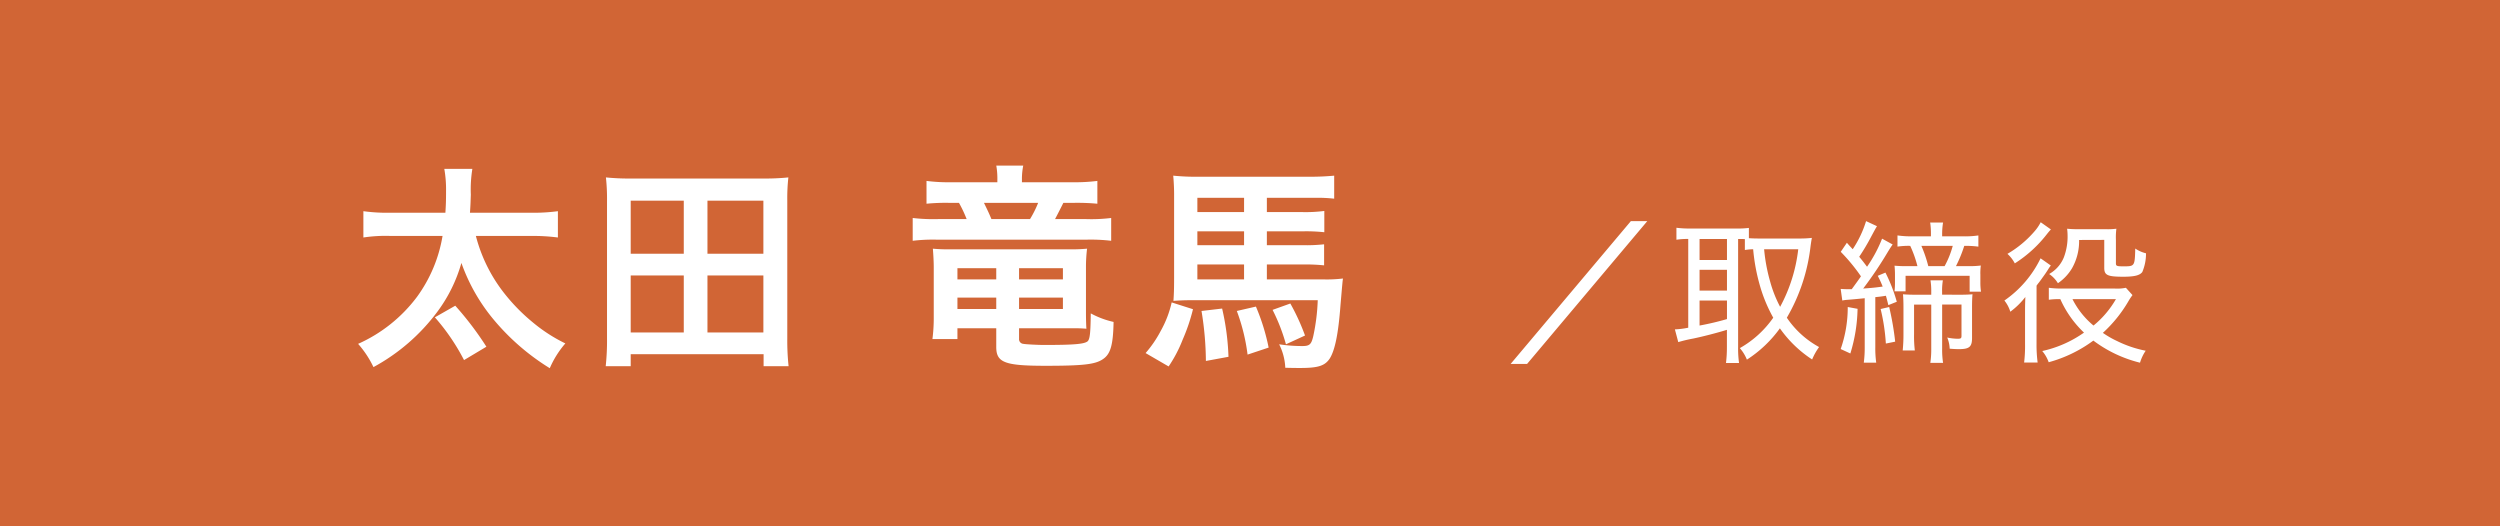
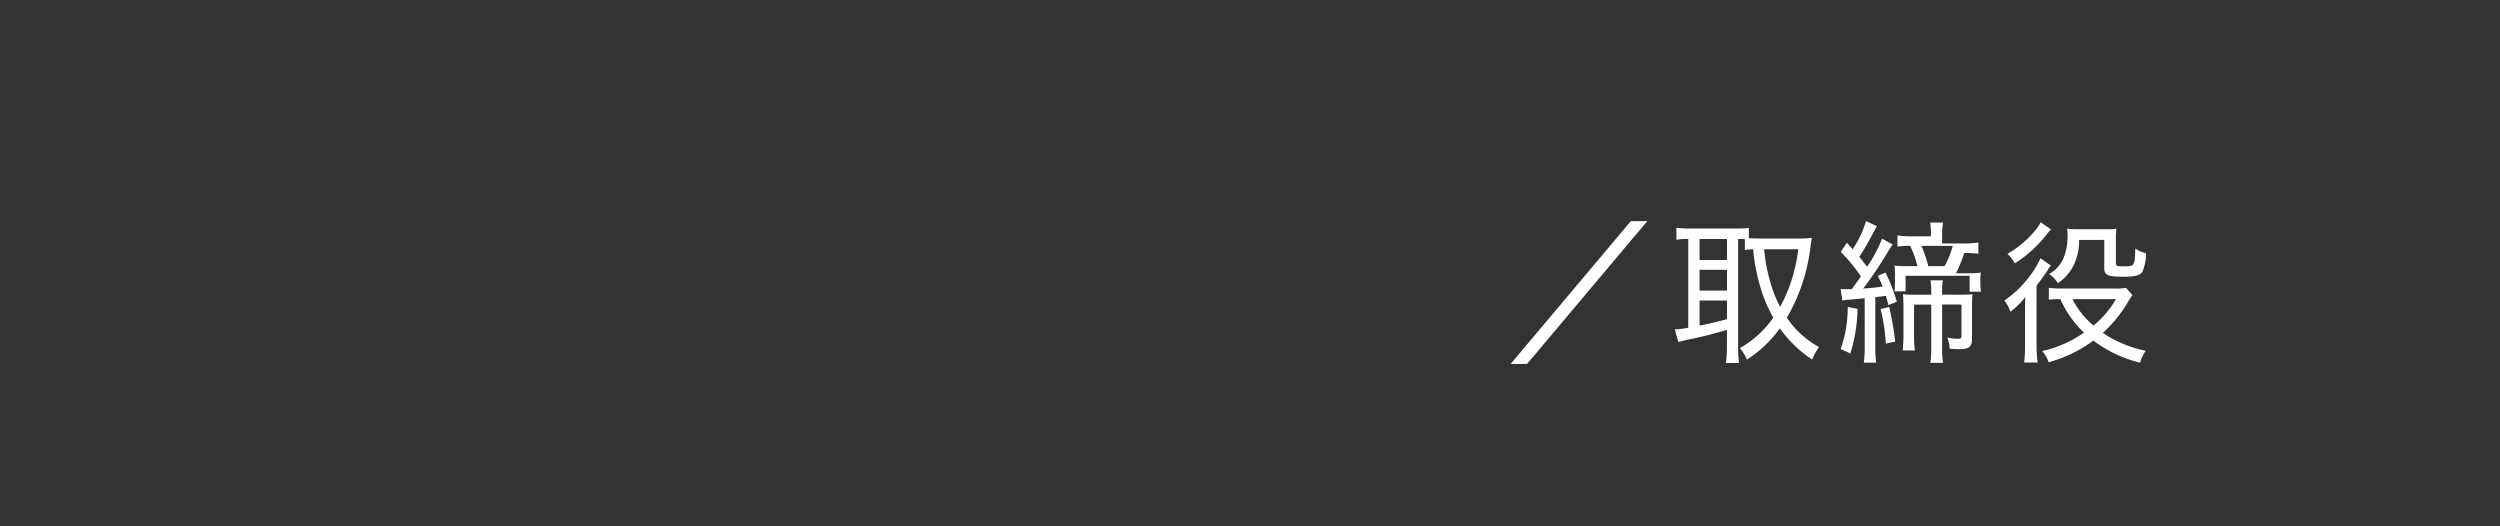
<svg xmlns="http://www.w3.org/2000/svg" width="228" height="48" viewBox="0 0 228 48">
  <rect x="0" y="0" width="228" height="48" fill="#333333" stroke="none" />
  <g id="name-04" transform="translate(-120 -3420)">
-     <rect id="長方形_1328" data-name="長方形 1328" width="228" height="48" transform="translate(120 3420)" fill="#de6a36" opacity="0.92" />
    <g id="グループ_576" data-name="グループ 576" transform="translate(-837 1570)">
-       <path id="パス_2840" data-name="パス 2840" d="M16.38-10.48a17.247,17.247,0,0,1,2.5.14v-2.4a16.481,16.481,0,0,1-2.52.14h-5.5c.06-.78.06-1.18.08-1.64a11.72,11.72,0,0,1,.14-2.36H8.52a10.751,10.751,0,0,1,.16,2c0,1-.02,1.34-.06,2H3.66a15.807,15.807,0,0,1-2.52-.14v2.4a13.47,13.47,0,0,1,2.52-.14h4.7A13.047,13.047,0,0,1,6.04-4.94,13.655,13.655,0,0,1,.66-.64a9.069,9.069,0,0,1,1.4,2.12A17.868,17.868,0,0,0,7.88-3.56a13.67,13.67,0,0,0,2.2-4.46A16.78,16.78,0,0,0,13.1-2.76a20.972,20.972,0,0,0,5.04,4.34A8.661,8.661,0,0,1,19.56-.68a14.423,14.423,0,0,1-2.92-1.88,17.034,17.034,0,0,1-2.78-2.86,14.182,14.182,0,0,1-2.46-5.06ZM12.36-.38A29.016,29.016,0,0,0,9.52-4.12L7.66-3.06A19.133,19.133,0,0,1,10.32.84ZM39.92,1.4a21.88,21.88,0,0,1-.12-2.52V-13.7a17.133,17.133,0,0,1,.1-2.12,20.517,20.517,0,0,1-2.3.1H25.58a20.668,20.668,0,0,1-2.32-.1,18.083,18.083,0,0,1,.1,2.14V-1.12a21.639,21.639,0,0,1-.12,2.52h2.28V.3H37.64V1.4ZM25.52-13.7h4.84v4.84H25.52Zm7,0h5.1v4.84h-5.1Zm-7,6.82h4.84v5.2H25.52Zm7,0h5.1v5.2h-5.1Zm26.438-8.5h-4.18a15.763,15.763,0,0,1-2.28-.12v2.08a17.941,17.941,0,0,1,2.06-.08h.9a11.767,11.767,0,0,1,.7,1.48h-2.54a16.149,16.149,0,0,1-2.38-.1v2.08a15.38,15.38,0,0,1,2.3-.1H67a15.847,15.847,0,0,1,2.34.1v-2.08a14.865,14.865,0,0,1-2.32.1h-2.8c.12-.22.52-1,.76-1.48h.96a19.79,19.79,0,0,1,2.14.08V-15.5a16.276,16.276,0,0,1-2.3.12H61.2v-.26a6.268,6.268,0,0,1,.12-1.26h-2.46a6.693,6.693,0,0,1,.1,1.26Zm-.54,3.36c-.24-.58-.4-.9-.68-1.48h4.94a9.287,9.287,0,0,1-.74,1.48Zm.44,9.96v1.7c0,1.42.76,1.72,4.48,1.72,3.4,0,4.54-.12,5.24-.6.7-.46.94-1.28.98-3.4a7.913,7.913,0,0,1-2.08-.78c-.02,1.8-.08,2.34-.28,2.54-.3.26-1.22.34-4,.34-.54,0-1.7-.06-1.86-.1a.425.425,0,0,1-.4-.46v-.96H65.8a12.252,12.252,0,0,1,1.28.04c-.02-.26-.04-.82-.04-1.48V-7.66a13.974,13.974,0,0,1,.1-1.66,16.018,16.018,0,0,1-1.68.06H54.718a15.383,15.383,0,0,1-1.64-.06c.04.52.08,1.14.08,1.72v4.56a14.949,14.949,0,0,1-.12,1.96h2.28v-.98Zm0-5.48v1.02h-3.54V-7.54Zm2.08,0h4v1.02h-4Zm-2.08,2.68v1.04h-3.54V-4.86Zm2.08,0h4v1.04h-4Zm22.6-3.02h3.22a17.211,17.211,0,0,1,2,.08V-9.72a14.9,14.9,0,0,1-2.02.08h-3.2V-10.9h3.18a15.628,15.628,0,0,1,2.06.08v-1.94a13.465,13.465,0,0,1-2.1.1h-3.14v-1.3h4.4a13.313,13.313,0,0,1,1.74.08v-2.1c-.66.06-1.32.1-2.28.1H77.238a20.9,20.9,0,0,1-2.24-.1,19.4,19.4,0,0,1,.08,1.98v7.32c0,1.08-.02,1.5-.06,2.12.52-.04,1.02-.06,1.54-.06h11.62a18.265,18.265,0,0,1-.4,3.24c-.18.8-.34.94-1.02.94a13.908,13.908,0,0,1-2.1-.16,5.241,5.241,0,0,1,.56,2.14c.74.02,1.04.02,1.38.02,1.62,0,2.22-.2,2.66-.84.48-.74.8-2.24,1-4.96.18-2.08.18-2.08.22-2.36a12.212,12.212,0,0,1-1.84.08h-5.1Zm-2.08,0v1.36H77.2V-7.88Zm0-1.76H77.2V-10.9h4.26Zm0-3.02H77.2v-1.3h4.26Zm-6.6,8.24a9.627,9.627,0,0,1-1,2.6A10.388,10.388,0,0,1,72.478.2l2.1,1.22a12.161,12.161,0,0,0,1.28-2.44A16.88,16.88,0,0,0,76.8-3.8Zm2.72.78a29.065,29.065,0,0,1,.4,4.56l2.06-.38a22.631,22.631,0,0,0-.58-4.4Zm3.22,0a17.52,17.52,0,0,1,.98,3.98L83.7-.3a19.168,19.168,0,0,0-1.16-3.74Zm3.26-.1A16.794,16.794,0,0,1,85.278-.6l1.74-.8a19.751,19.751,0,0,0-1.34-2.92Z" transform="translate(989 1882)" fill="#fff" />
-       <path id="パス_2841" data-name="パス 2841" d="M11.732-11.83.77,1.19h1.5L13.23-11.83Zm5.236,9.716a7.455,7.455,0,0,1-1.218.154L16.058-.8A12.629,12.629,0,0,1,17.4-1.12c.882-.182,2.24-.532,3.094-.8V-.364a11.735,11.735,0,0,1-.084,1.47H21.6a9.868,9.868,0,0,1-.084-1.47v-9.842c.21,0,.378,0,.616.014V-9.2a5.366,5.366,0,0,1,.756-.07,17.457,17.457,0,0,0,.6,3.262,13.648,13.648,0,0,0,1.232,2.982A9.245,9.245,0,0,1,21.672-.252,3.654,3.654,0,0,1,22.316.8a11.137,11.137,0,0,0,3.01-2.856A10.8,10.8,0,0,0,28.266.784,5.669,5.669,0,0,1,28.9-.35a8.4,8.4,0,0,1-2.94-2.674,16.668,16.668,0,0,0,2.156-6.468c.056-.434.1-.672.126-.812a9.6,9.6,0,0,1-1.078.056H23.352c-.336,0-.588-.014-.854-.028v-.938a8.235,8.235,0,0,1-1.12.056H17.024a9.119,9.119,0,0,1-1.134-.07v1.092a6.335,6.335,0,0,1,1.078-.07ZM18-10.206H20.5v1.918H18Zm0,2.814H20.5V-5.5H18Zm0,2.8H20.5V-2.9A25.247,25.247,0,0,1,18-2.31Zm9-4.676a14.493,14.493,0,0,1-1.652,5.25,11.1,11.1,0,0,1-.9-2.268,15.791,15.791,0,0,1-.56-2.982Zm4.018,4.676a3.3,3.3,0,0,1,.532-.07c.364-.028.826-.07,1.512-.14v4.48a10.45,10.45,0,0,1-.084,1.4h1.134a9.472,9.472,0,0,1-.084-1.4V-4.9c.392-.042.546-.056.966-.126.084.28.112.42.224.854l.77-.308a14.671,14.671,0,0,0-1.036-2.66l-.7.294a10.417,10.417,0,0,1,.448.98c-.7.1-1.022.126-1.778.182a35.461,35.461,0,0,0,2.2-3.262c.238-.392.364-.588.49-.756l-.966-.532a12.559,12.559,0,0,1-1.372,2.562c-.252-.336-.364-.49-.714-.91a19.878,19.878,0,0,0,1.12-1.89c.294-.546.378-.7.5-.9l-.994-.462a9.791,9.791,0,0,1-1.218,2.562c-.21-.224-.266-.28-.532-.588l-.56.826A16.6,16.6,0,0,1,32.718-6.8c-.154.238-.434.616-.84,1.176h-.336c-.252,0-.5-.014-.672-.028ZM36.9-7.728a10.513,10.513,0,0,1-1.12-.042,7.571,7.571,0,0,1,.042.826v.686a7.212,7.212,0,0,1-.042.826h1.008V-6.846H42.63V-5.4h1.036a5.607,5.607,0,0,1-.056-.882V-6.93a4.928,4.928,0,0,1,.042-.854,8.659,8.659,0,0,1-1.218.056h-1.05a12.309,12.309,0,0,0,.756-1.848,8.575,8.575,0,0,1,1.288.07v-1.022a8.535,8.535,0,0,1-1.344.084h-1.96V-10.6a6.469,6.469,0,0,1,.084-1.106H39.032A6.785,6.785,0,0,1,39.1-10.6v.154H37.394a8.659,8.659,0,0,1-1.344-.084v1.022a6.828,6.828,0,0,1,1.162-.07,10.416,10.416,0,0,1,.658,1.848Zm1.96,0a11.837,11.837,0,0,0-.63-1.848H41.09a8.361,8.361,0,0,1-.742,1.848Zm1.26,2.6V-5.4a5.644,5.644,0,0,1,.07-1.036H39.06a6.3,6.3,0,0,1,.07,1.05v.266H37.786c-.5,0-.938-.014-1.232-.042.028.364.042.742.042,1.19v2.464a14.155,14.155,0,0,1-.07,1.47h1.106a11.194,11.194,0,0,1-.07-1.484v-2.7H39.13V-.182a8.307,8.307,0,0,1-.084,1.274h1.162a7.814,7.814,0,0,1-.084-1.274V-4.228h1.764v2.87c0,.2-.07.252-.308.252a4.6,4.6,0,0,1-.994-.112A2.883,2.883,0,0,1,40.81-.2c.308.028.6.042.84.042.952,0,1.2-.21,1.2-1.022V-3.962c0-.476.014-.9.042-1.2-.294.028-.728.042-1.232.042ZM31.514-4A11.5,11.5,0,0,1,30.87-.168l.882.406a14.652,14.652,0,0,0,.658-4.074Zm3,.182a17.907,17.907,0,0,1,.476,3.15L35.84-.84A25.8,25.8,0,0,0,35.294-4ZM56.882-5.754a3.916,3.916,0,0,1-1.008.07H51a8.216,8.216,0,0,1-1.148-.07v1.092a6.569,6.569,0,0,1,1.05-.056A9.557,9.557,0,0,0,53.06-1.666,10.522,10.522,0,0,1,49.252.014a3.233,3.233,0,0,1,.588,1.022A12.263,12.263,0,0,0,53.914-.938,11.765,11.765,0,0,0,58.17,1.078a3.913,3.913,0,0,1,.518-1.092A10.313,10.313,0,0,1,56.07-.9a8.5,8.5,0,0,1-1.288-.742,12.218,12.218,0,0,0,2.338-2.9,5.256,5.256,0,0,1,.364-.546Zm-.91,1.036A8.731,8.731,0,0,1,53.928-2.31,7.513,7.513,0,0,1,52.01-4.718Zm-6.86-7.014a3.892,3.892,0,0,1-.5.756,9.679,9.679,0,0,1-2.534,2.128,3.106,3.106,0,0,1,.672.868,11.472,11.472,0,0,0,2.9-2.632c.224-.28.252-.308.392-.462ZM48.734-5.95c.112-.154.112-.154.224-.294.2-.266.21-.28.336-.462.168-.224.406-.574.532-.784a2.864,2.864,0,0,1,.21-.294L49.1-8.442a9.9,9.9,0,0,1-3.3,3.85A3,3,0,0,1,46.34-3.57a6.971,6.971,0,0,0,1.372-1.344c-.028.742-.028,1.05-.028,1.54v2.73A12.745,12.745,0,0,1,47.6,1.064h1.232a12.494,12.494,0,0,1-.1-1.708Zm6.174-4.172v2.548c0,.672.294.812,1.736.812,1.022,0,1.512-.126,1.736-.434A4.292,4.292,0,0,0,58.716-8.9a2.905,2.905,0,0,1-.98-.434c-.042,1.61-.056,1.624-1.064,1.624-.616,0-.7-.028-.7-.28v-2.128a5.983,5.983,0,0,1,.042-1.022,6.161,6.161,0,0,1-1.008.042h-2.45a9.254,9.254,0,0,1-1.036-.042,4.6,4.6,0,0,1,.042.56,5.329,5.329,0,0,1-.336,2.044,3.058,3.058,0,0,1-1.344,1.526,2.7,2.7,0,0,1,.8.84,4.348,4.348,0,0,0,1.274-1.344,5.017,5.017,0,0,0,.658-2.6Z" transform="translate(1094 1882)" fill="#fff" />
+       <path id="パス_2841" data-name="パス 2841" d="M11.732-11.83.77,1.19h1.5L13.23-11.83Zm5.236,9.716a7.455,7.455,0,0,1-1.218.154L16.058-.8A12.629,12.629,0,0,1,17.4-1.12c.882-.182,2.24-.532,3.094-.8V-.364a11.735,11.735,0,0,1-.084,1.47H21.6a9.868,9.868,0,0,1-.084-1.47v-9.842c.21,0,.378,0,.616.014V-9.2a5.366,5.366,0,0,1,.756-.07,17.457,17.457,0,0,0,.6,3.262,13.648,13.648,0,0,0,1.232,2.982A9.245,9.245,0,0,1,21.672-.252,3.654,3.654,0,0,1,22.316.8a11.137,11.137,0,0,0,3.01-2.856A10.8,10.8,0,0,0,28.266.784,5.669,5.669,0,0,1,28.9-.35a8.4,8.4,0,0,1-2.94-2.674,16.668,16.668,0,0,0,2.156-6.468c.056-.434.1-.672.126-.812a9.6,9.6,0,0,1-1.078.056H23.352c-.336,0-.588-.014-.854-.028v-.938a8.235,8.235,0,0,1-1.12.056H17.024a9.119,9.119,0,0,1-1.134-.07v1.092a6.335,6.335,0,0,1,1.078-.07ZM18-10.206H20.5v1.918H18Zm0,2.814H20.5V-5.5H18Zm0,2.8H20.5V-2.9A25.247,25.247,0,0,1,18-2.31Zm9-4.676a14.493,14.493,0,0,1-1.652,5.25,11.1,11.1,0,0,1-.9-2.268,15.791,15.791,0,0,1-.56-2.982Zm4.018,4.676a3.3,3.3,0,0,1,.532-.07c.364-.028.826-.07,1.512-.14v4.48a10.45,10.45,0,0,1-.084,1.4h1.134a9.472,9.472,0,0,1-.084-1.4V-4.9c.392-.042.546-.056.966-.126.084.28.112.42.224.854l.77-.308a14.671,14.671,0,0,0-1.036-2.66l-.7.294a10.417,10.417,0,0,1,.448.98c-.7.1-1.022.126-1.778.182a35.461,35.461,0,0,0,2.2-3.262c.238-.392.364-.588.49-.756l-.966-.532a12.559,12.559,0,0,1-1.372,2.562c-.252-.336-.364-.49-.714-.91a19.878,19.878,0,0,0,1.12-1.89c.294-.546.378-.7.5-.9l-.994-.462a9.791,9.791,0,0,1-1.218,2.562c-.21-.224-.266-.28-.532-.588l-.56.826A16.6,16.6,0,0,1,32.718-6.8c-.154.238-.434.616-.84,1.176h-.336c-.252,0-.5-.014-.672-.028ZM36.9-7.728a10.513,10.513,0,0,1-1.12-.042,7.571,7.571,0,0,1,.042.826v.686a7.212,7.212,0,0,1-.042.826h1.008V-6.846H42.63V-5.4h1.036a5.607,5.607,0,0,1-.056-.882a4.928,4.928,0,0,1,.042-.854,8.659,8.659,0,0,1-1.218.056h-1.05a12.309,12.309,0,0,0,.756-1.848,8.575,8.575,0,0,1,1.288.07v-1.022a8.535,8.535,0,0,1-1.344.084h-1.96V-10.6a6.469,6.469,0,0,1,.084-1.106H39.032A6.785,6.785,0,0,1,39.1-10.6v.154H37.394a8.659,8.659,0,0,1-1.344-.084v1.022a6.828,6.828,0,0,1,1.162-.07,10.416,10.416,0,0,1,.658,1.848Zm1.96,0a11.837,11.837,0,0,0-.63-1.848H41.09a8.361,8.361,0,0,1-.742,1.848Zm1.26,2.6V-5.4a5.644,5.644,0,0,1,.07-1.036H39.06a6.3,6.3,0,0,1,.07,1.05v.266H37.786c-.5,0-.938-.014-1.232-.042.028.364.042.742.042,1.19v2.464a14.155,14.155,0,0,1-.07,1.47h1.106a11.194,11.194,0,0,1-.07-1.484v-2.7H39.13V-.182a8.307,8.307,0,0,1-.084,1.274h1.162a7.814,7.814,0,0,1-.084-1.274V-4.228h1.764v2.87c0,.2-.07.252-.308.252a4.6,4.6,0,0,1-.994-.112A2.883,2.883,0,0,1,40.81-.2c.308.028.6.042.84.042.952,0,1.2-.21,1.2-1.022V-3.962c0-.476.014-.9.042-1.2-.294.028-.728.042-1.232.042ZM31.514-4A11.5,11.5,0,0,1,30.87-.168l.882.406a14.652,14.652,0,0,0,.658-4.074Zm3,.182a17.907,17.907,0,0,1,.476,3.15L35.84-.84A25.8,25.8,0,0,0,35.294-4ZM56.882-5.754a3.916,3.916,0,0,1-1.008.07H51a8.216,8.216,0,0,1-1.148-.07v1.092a6.569,6.569,0,0,1,1.05-.056A9.557,9.557,0,0,0,53.06-1.666,10.522,10.522,0,0,1,49.252.014a3.233,3.233,0,0,1,.588,1.022A12.263,12.263,0,0,0,53.914-.938,11.765,11.765,0,0,0,58.17,1.078a3.913,3.913,0,0,1,.518-1.092A10.313,10.313,0,0,1,56.07-.9a8.5,8.5,0,0,1-1.288-.742,12.218,12.218,0,0,0,2.338-2.9,5.256,5.256,0,0,1,.364-.546Zm-.91,1.036A8.731,8.731,0,0,1,53.928-2.31,7.513,7.513,0,0,1,52.01-4.718Zm-6.86-7.014a3.892,3.892,0,0,1-.5.756,9.679,9.679,0,0,1-2.534,2.128,3.106,3.106,0,0,1,.672.868,11.472,11.472,0,0,0,2.9-2.632c.224-.28.252-.308.392-.462ZM48.734-5.95c.112-.154.112-.154.224-.294.2-.266.21-.28.336-.462.168-.224.406-.574.532-.784a2.864,2.864,0,0,1,.21-.294L49.1-8.442a9.9,9.9,0,0,1-3.3,3.85A3,3,0,0,1,46.34-3.57a6.971,6.971,0,0,0,1.372-1.344c-.028.742-.028,1.05-.028,1.54v2.73A12.745,12.745,0,0,1,47.6,1.064h1.232a12.494,12.494,0,0,1-.1-1.708Zm6.174-4.172v2.548c0,.672.294.812,1.736.812,1.022,0,1.512-.126,1.736-.434A4.292,4.292,0,0,0,58.716-8.9a2.905,2.905,0,0,1-.98-.434c-.042,1.61-.056,1.624-1.064,1.624-.616,0-.7-.028-.7-.28v-2.128a5.983,5.983,0,0,1,.042-1.022,6.161,6.161,0,0,1-1.008.042h-2.45a9.254,9.254,0,0,1-1.036-.042,4.6,4.6,0,0,1,.042.56,5.329,5.329,0,0,1-.336,2.044,3.058,3.058,0,0,1-1.344,1.526,2.7,2.7,0,0,1,.8.84,4.348,4.348,0,0,0,1.274-1.344,5.017,5.017,0,0,0,.658-2.6Z" transform="translate(1094 1882)" fill="#fff" />
    </g>
  </g>
</svg>